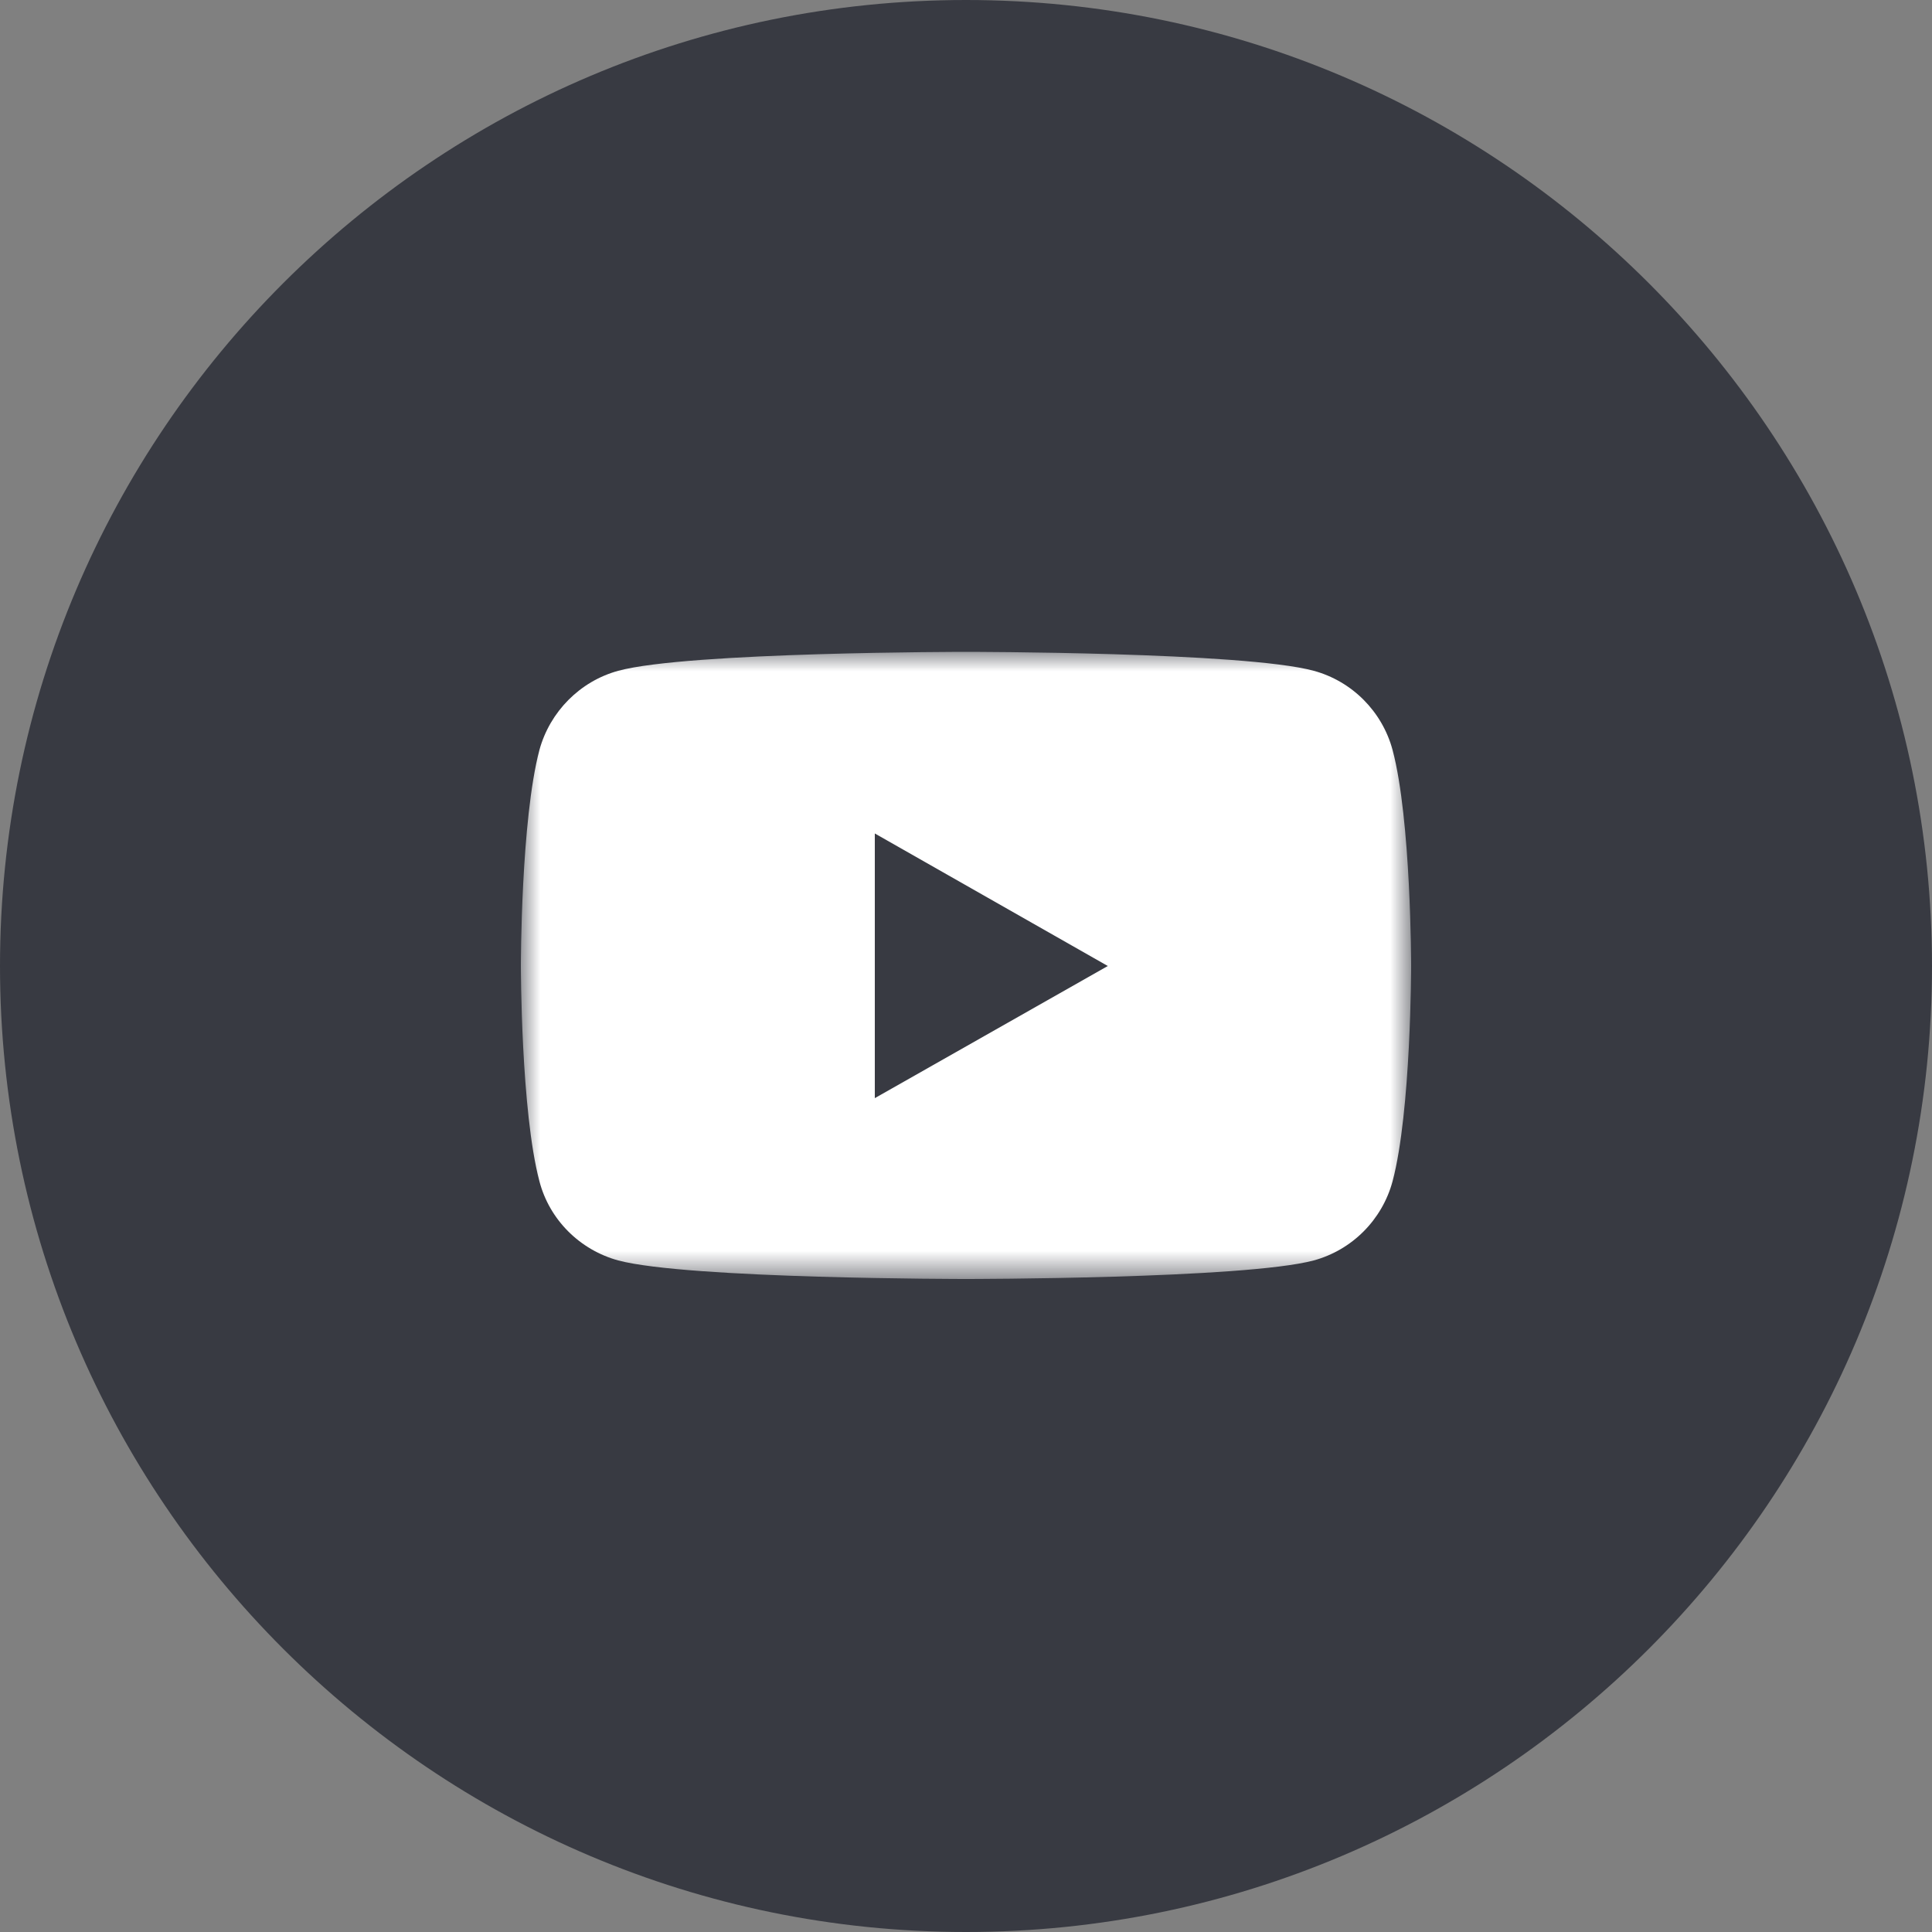
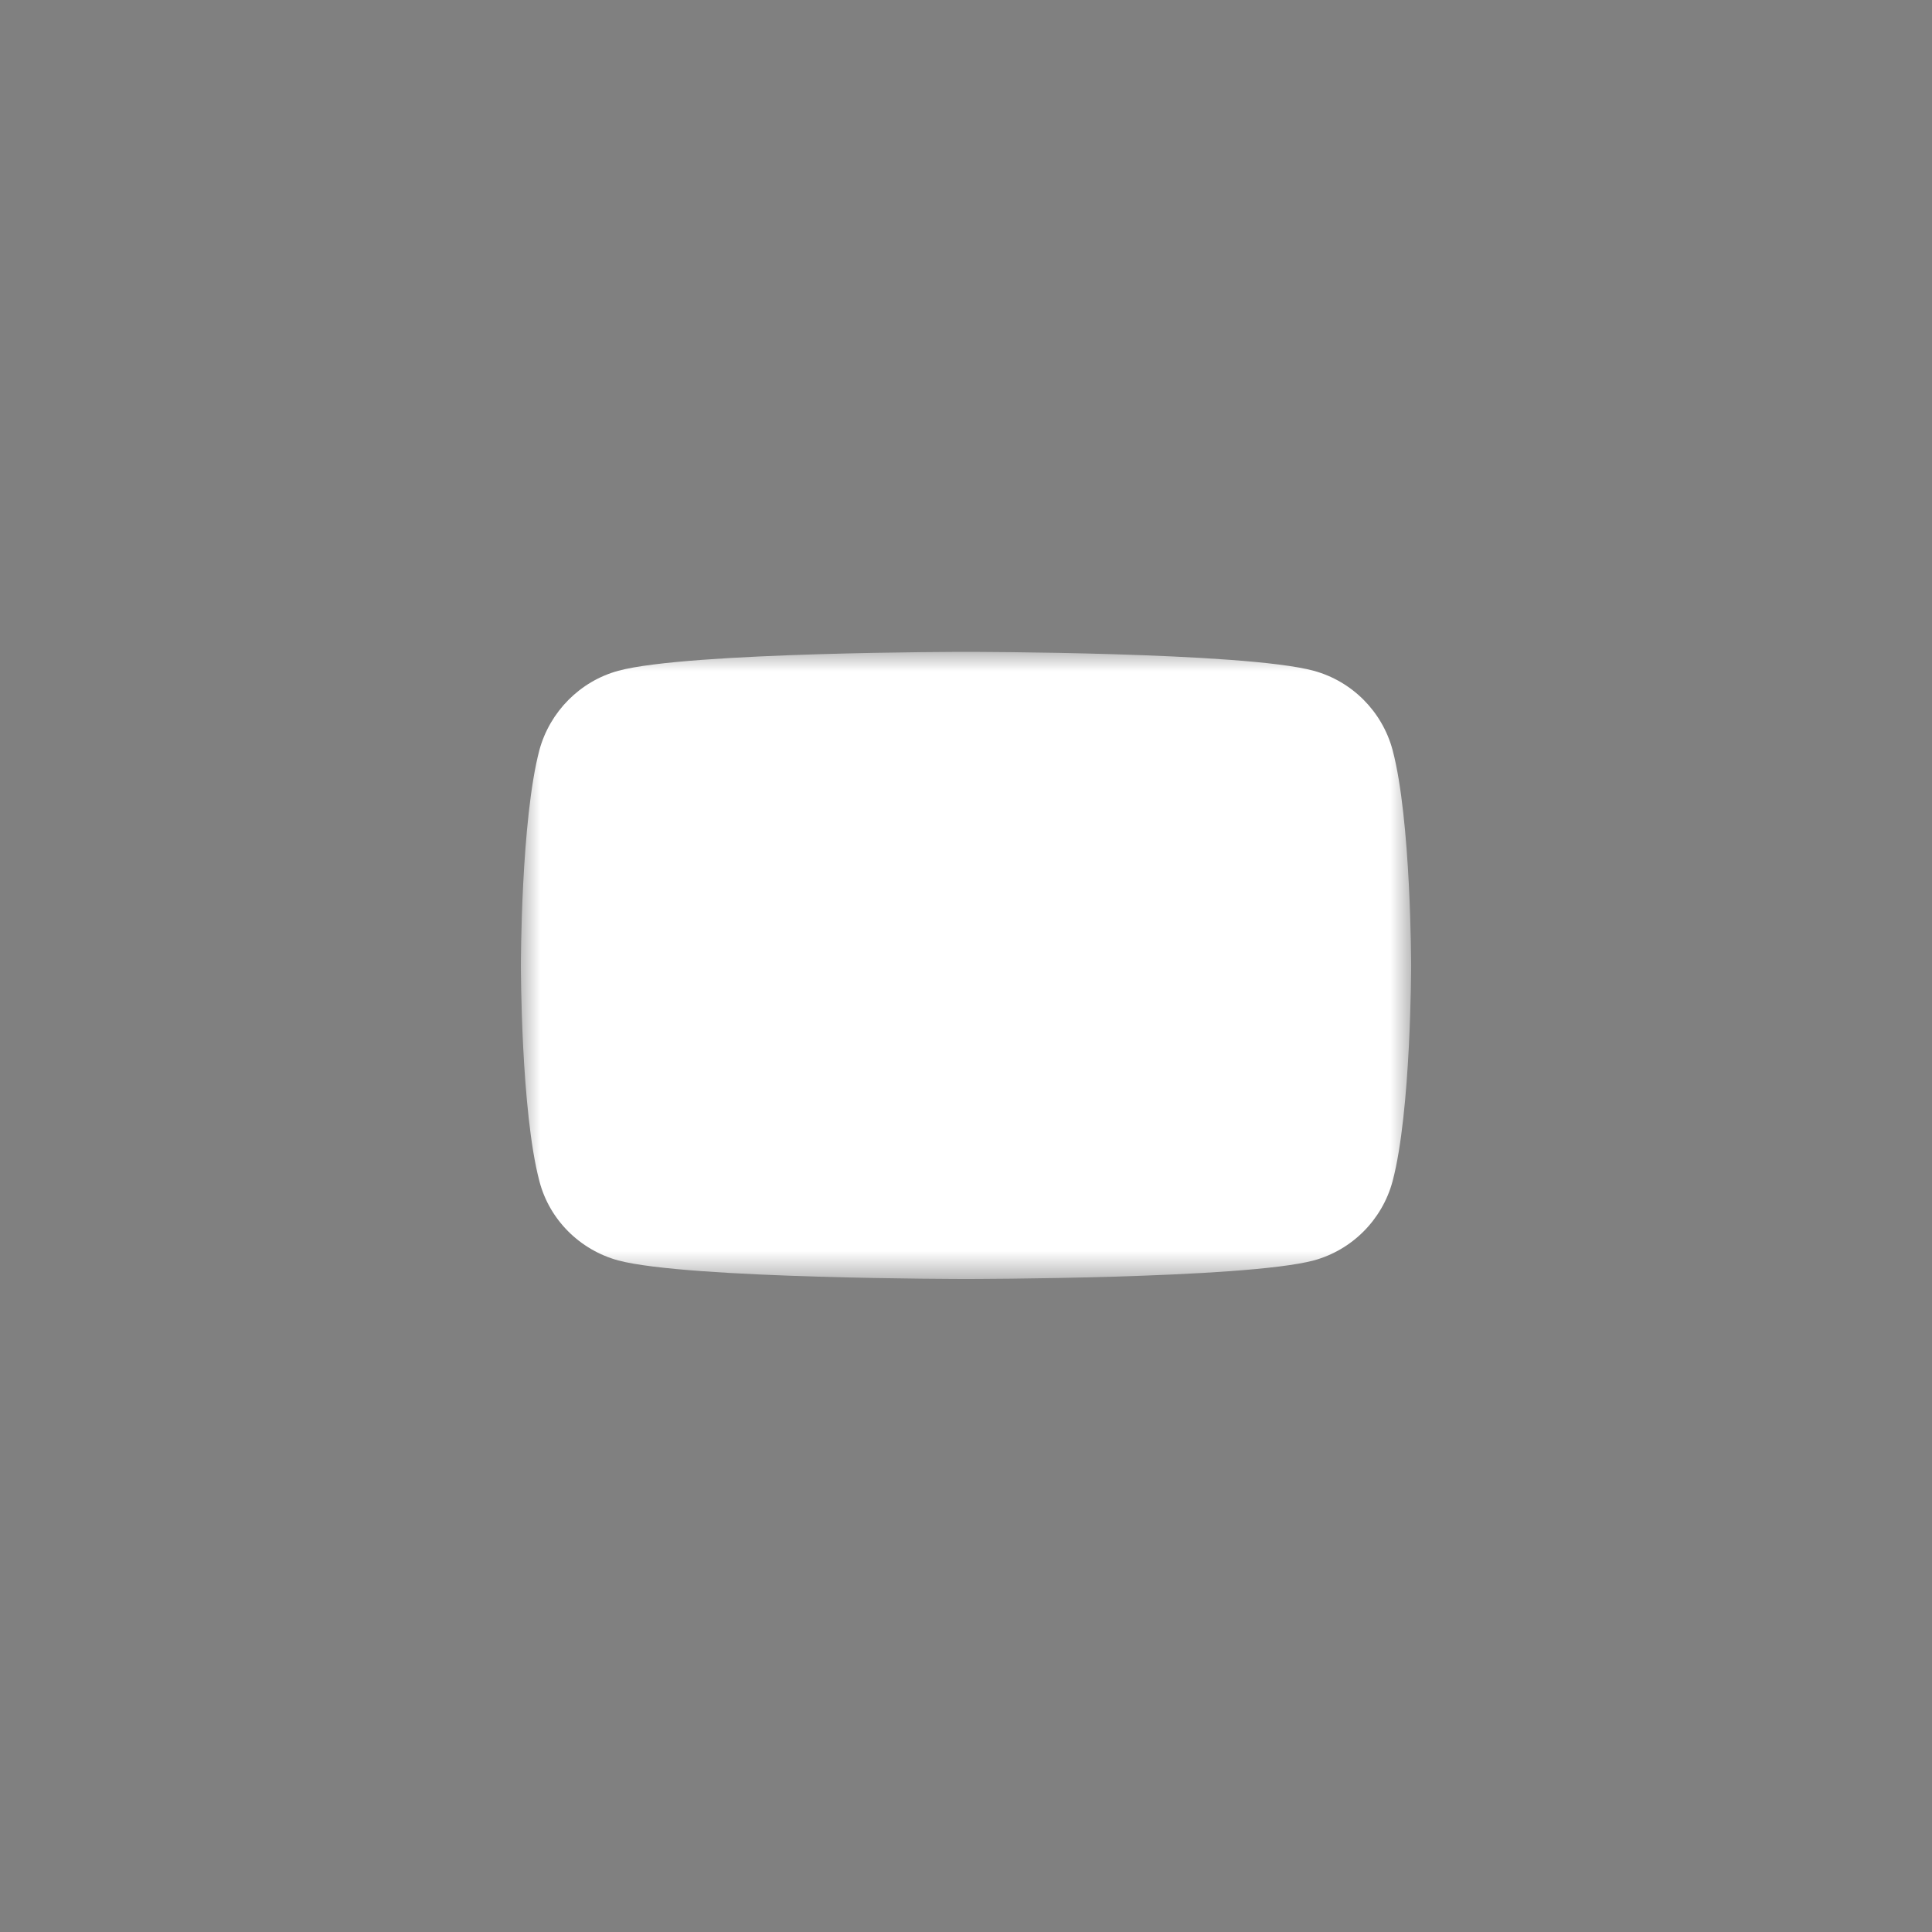
<svg xmlns="http://www.w3.org/2000/svg" id="Ebene_2" width="50" height="50" viewBox="0 0 50 50">
  <rect x="0" y="0" width="50" height="50" fill="#808080" stroke="none" />
  <defs>
    <style>.cls-1{mask:url(#mask);}.cls-2{fill:#383a42;}.cls-2,.cls-3{stroke-width:0px;}.cls-3{fill:#fff;}</style>
    <mask id="mask" x="13.48" y="16.87" width="23.04" height="16.24" maskUnits="userSpaceOnUse">
      <g id="mask0_2168_1190">
        <path class="cls-3" d="m36.52,16.88H13.48v16.23h23.04v-16.23Z" />
      </g>
    </mask>
  </defs>
  <g id="Ebene_1-2">
-     <path class="cls-2" d="m25,50C11.21,50,0,38.79,0,25S11.21,0,25,0s25,11.21,25,25-11.21,25-25,25Z" />
    <g class="cls-1">
      <path class="cls-3" d="m36.04,19.41c-.27-1-1.05-1.78-2.04-2.05-1.8-.49-9-.49-9-.49,0,0-7.2,0-9,.49-.99.27-1.77,1.06-2.04,2.05-.48,1.81-.48,5.58-.48,5.58,0,0,0,3.77.48,5.58.26,1,1.05,1.78,2.04,2.05,1.8.48,9,.48,9,.48,0,0,7.2,0,9-.48.99-.27,1.77-1.05,2.04-2.05.48-1.81.48-5.58.48-5.58,0,0,0-3.77-.48-5.58Z" />
    </g>
-     <path class="cls-2" d="m22.64,28.42l6.03-3.42-6.03-3.43v6.85Z" />
  </g>
</svg>